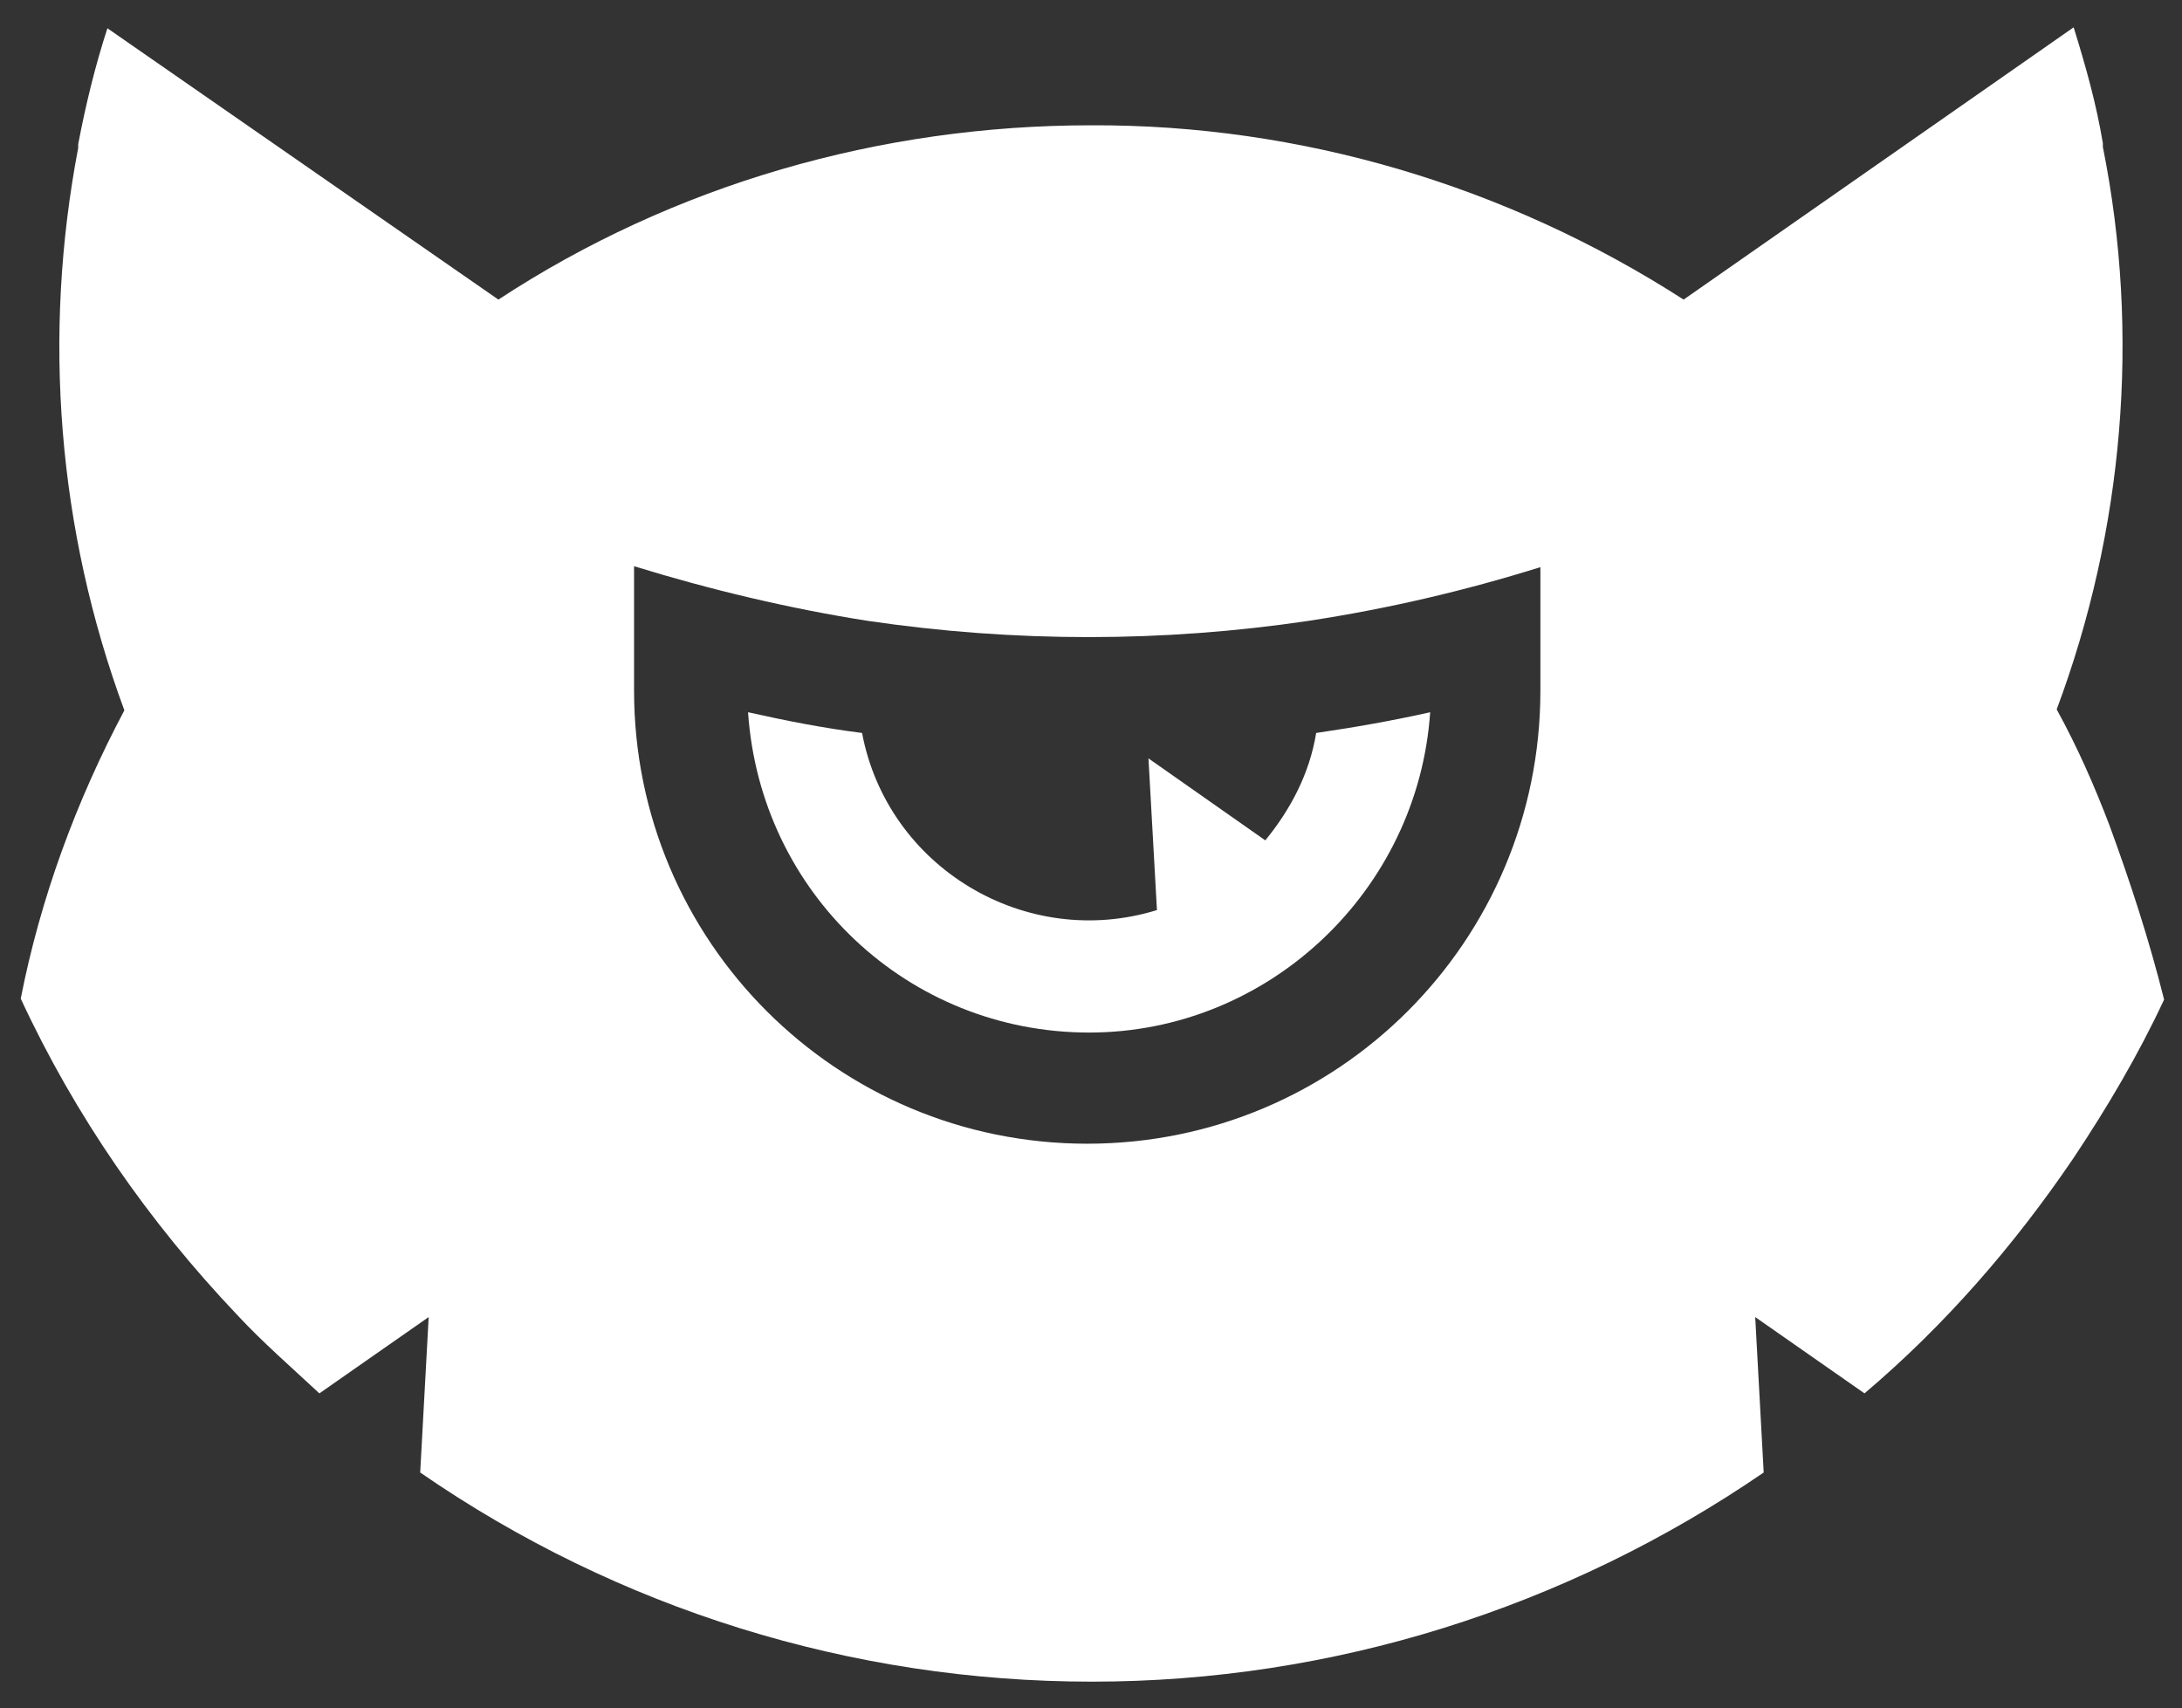
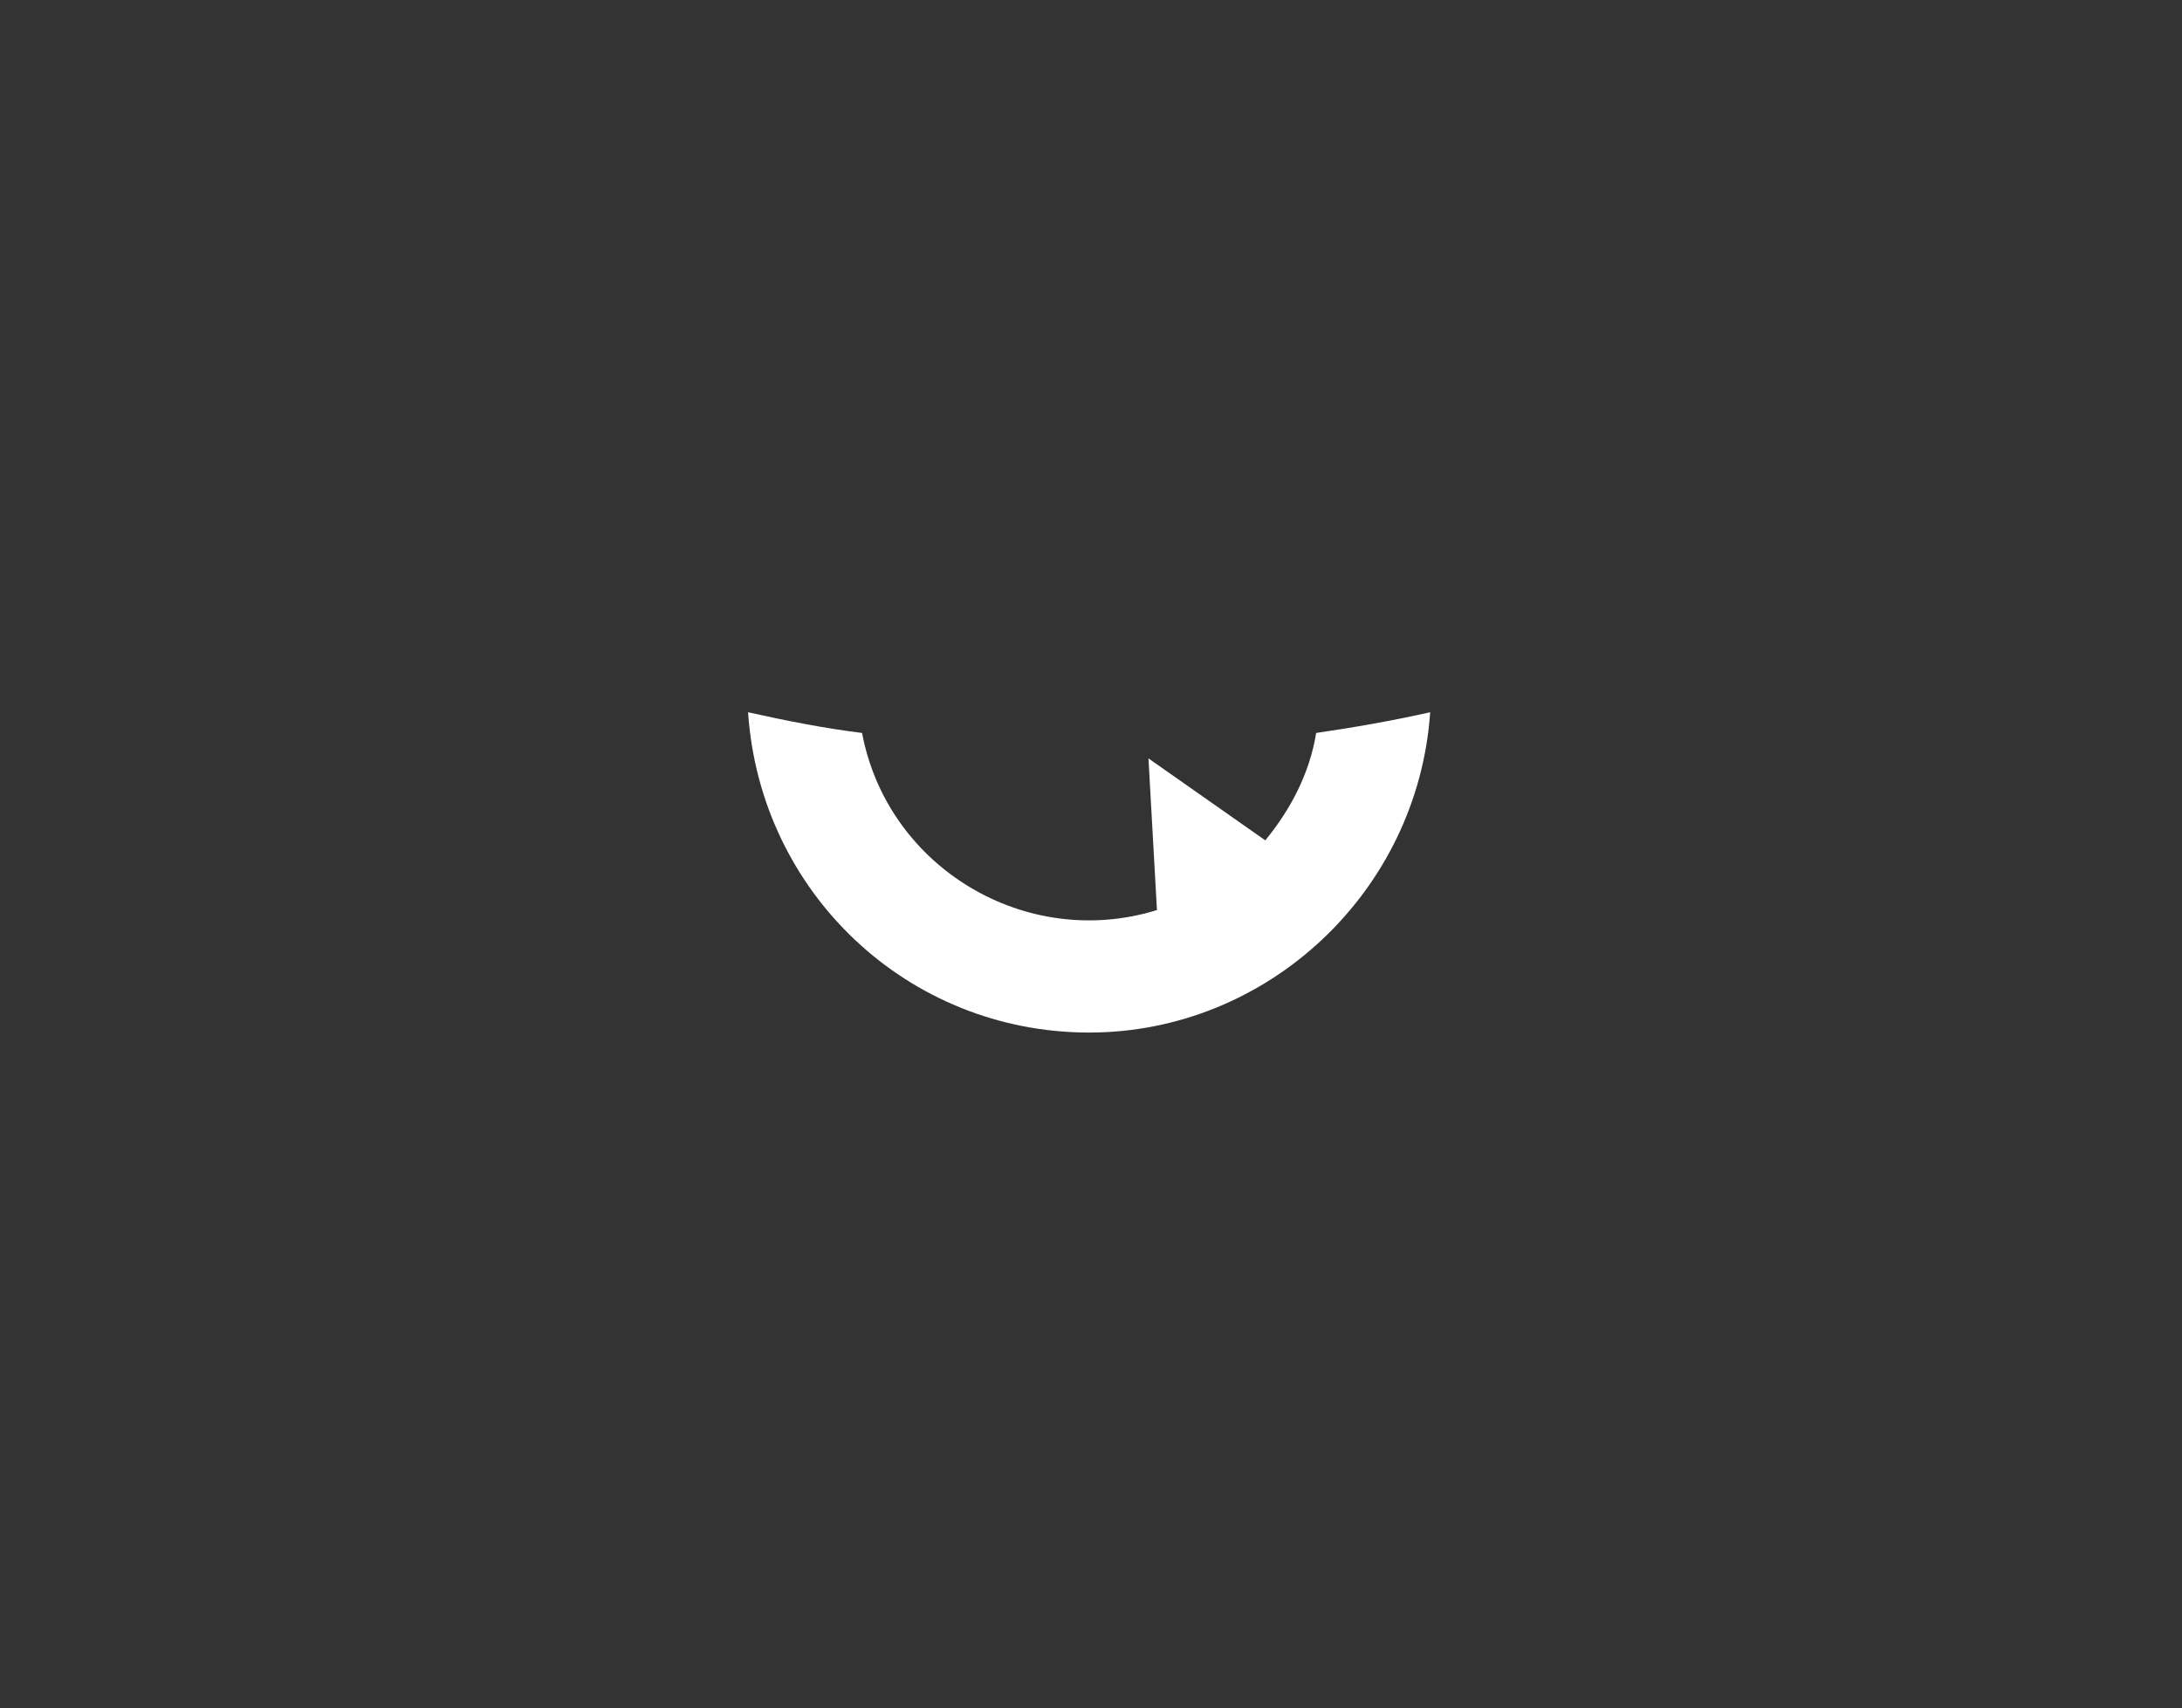
<svg xmlns="http://www.w3.org/2000/svg" version="1.1" id="layer" x="0px" y="0px" viewBox="0 0 231.6 181.3" style="enable-background:new 0 0 231.6 181.3;" xml:space="preserve">
  <rect x="0" y="0" width="231.6" height="181.3" fill="#333333" stroke="none" />
  <style type="text/css">
	.st0{fill:#FFFFFF;}
</style>
  <g>
-     <path class="st0" d="M223.9,87.6c-1.6-4.2-3.4-8.3-5.6-12.3c7.1-19,8.9-39.8,4.9-59.7v-0.4c-0.7-4.2-1.8-8.1-3.1-12.3l-41.4,28.9   c-18.8-12.1-40.7-18.6-62.9-18.5c-22.4,0-44.3,6.3-62.9,18.5L11.4,3c-1.3,4-2.3,8.1-3.1,12.3v0.4c-3.8,19.9-2.2,40.5,4.9,59.7   c-5.1,9.6-8.9,19.9-11,30.6c5.8,12.5,13.6,23.7,23,33.6c2.7,2.9,5.8,5.6,8.7,8.3l11.6-8.1l-0.9,16.5c21,14.5,45.8,22.2,71.3,22.2   s50.3-7.8,71.3-22.2l-0.9-16.5l11.6,8.1c8.5-7.2,15.9-15.7,22.2-25c3.6-5.4,6.9-11,9.6-16.8C228.1,99.7,226.1,93.6,223.9,87.6z    M163.5,60.2v13.1c0,26.6-21.5,48.1-48.1,48.1c-26.6,0-48.1-21.5-48.1-48.1V60.1c8.1,2.5,16.5,4.5,24.8,5.8   c15.6,2.3,31.3,2.3,46.8,0C147.4,64.6,155.5,62.7,163.5,60.2z" />
    <g>
-       <path class="st0" d="M121.9,80.5l0.9,16.1c-13.9,4.3-28.6-4.5-31.3-18.8c-4-0.5-8.1-1.3-12.1-2.2c1.3,19.2,17,34,36.2,34    c19,0,34.9-15,36.2-34c-4,0.9-8,1.6-12.1,2.2c-0.7,4.3-2.7,8.1-5.4,11.4L121.9,80.5z" />
+       <path class="st0" d="M121.9,80.5l0.9,16.1c-13.9,4.3-28.6-4.5-31.3-18.8c-4-0.5-8.1-1.3-12.1-2.2c1.3,19.2,17,34,36.2,34    c19,0,34.9-15,36.2-34c-4,0.9-8,1.6-12.1,2.2c-0.7,4.3-2.7,8.1-5.4,11.4L121.9,80.5" />
    </g>
  </g>
</svg>